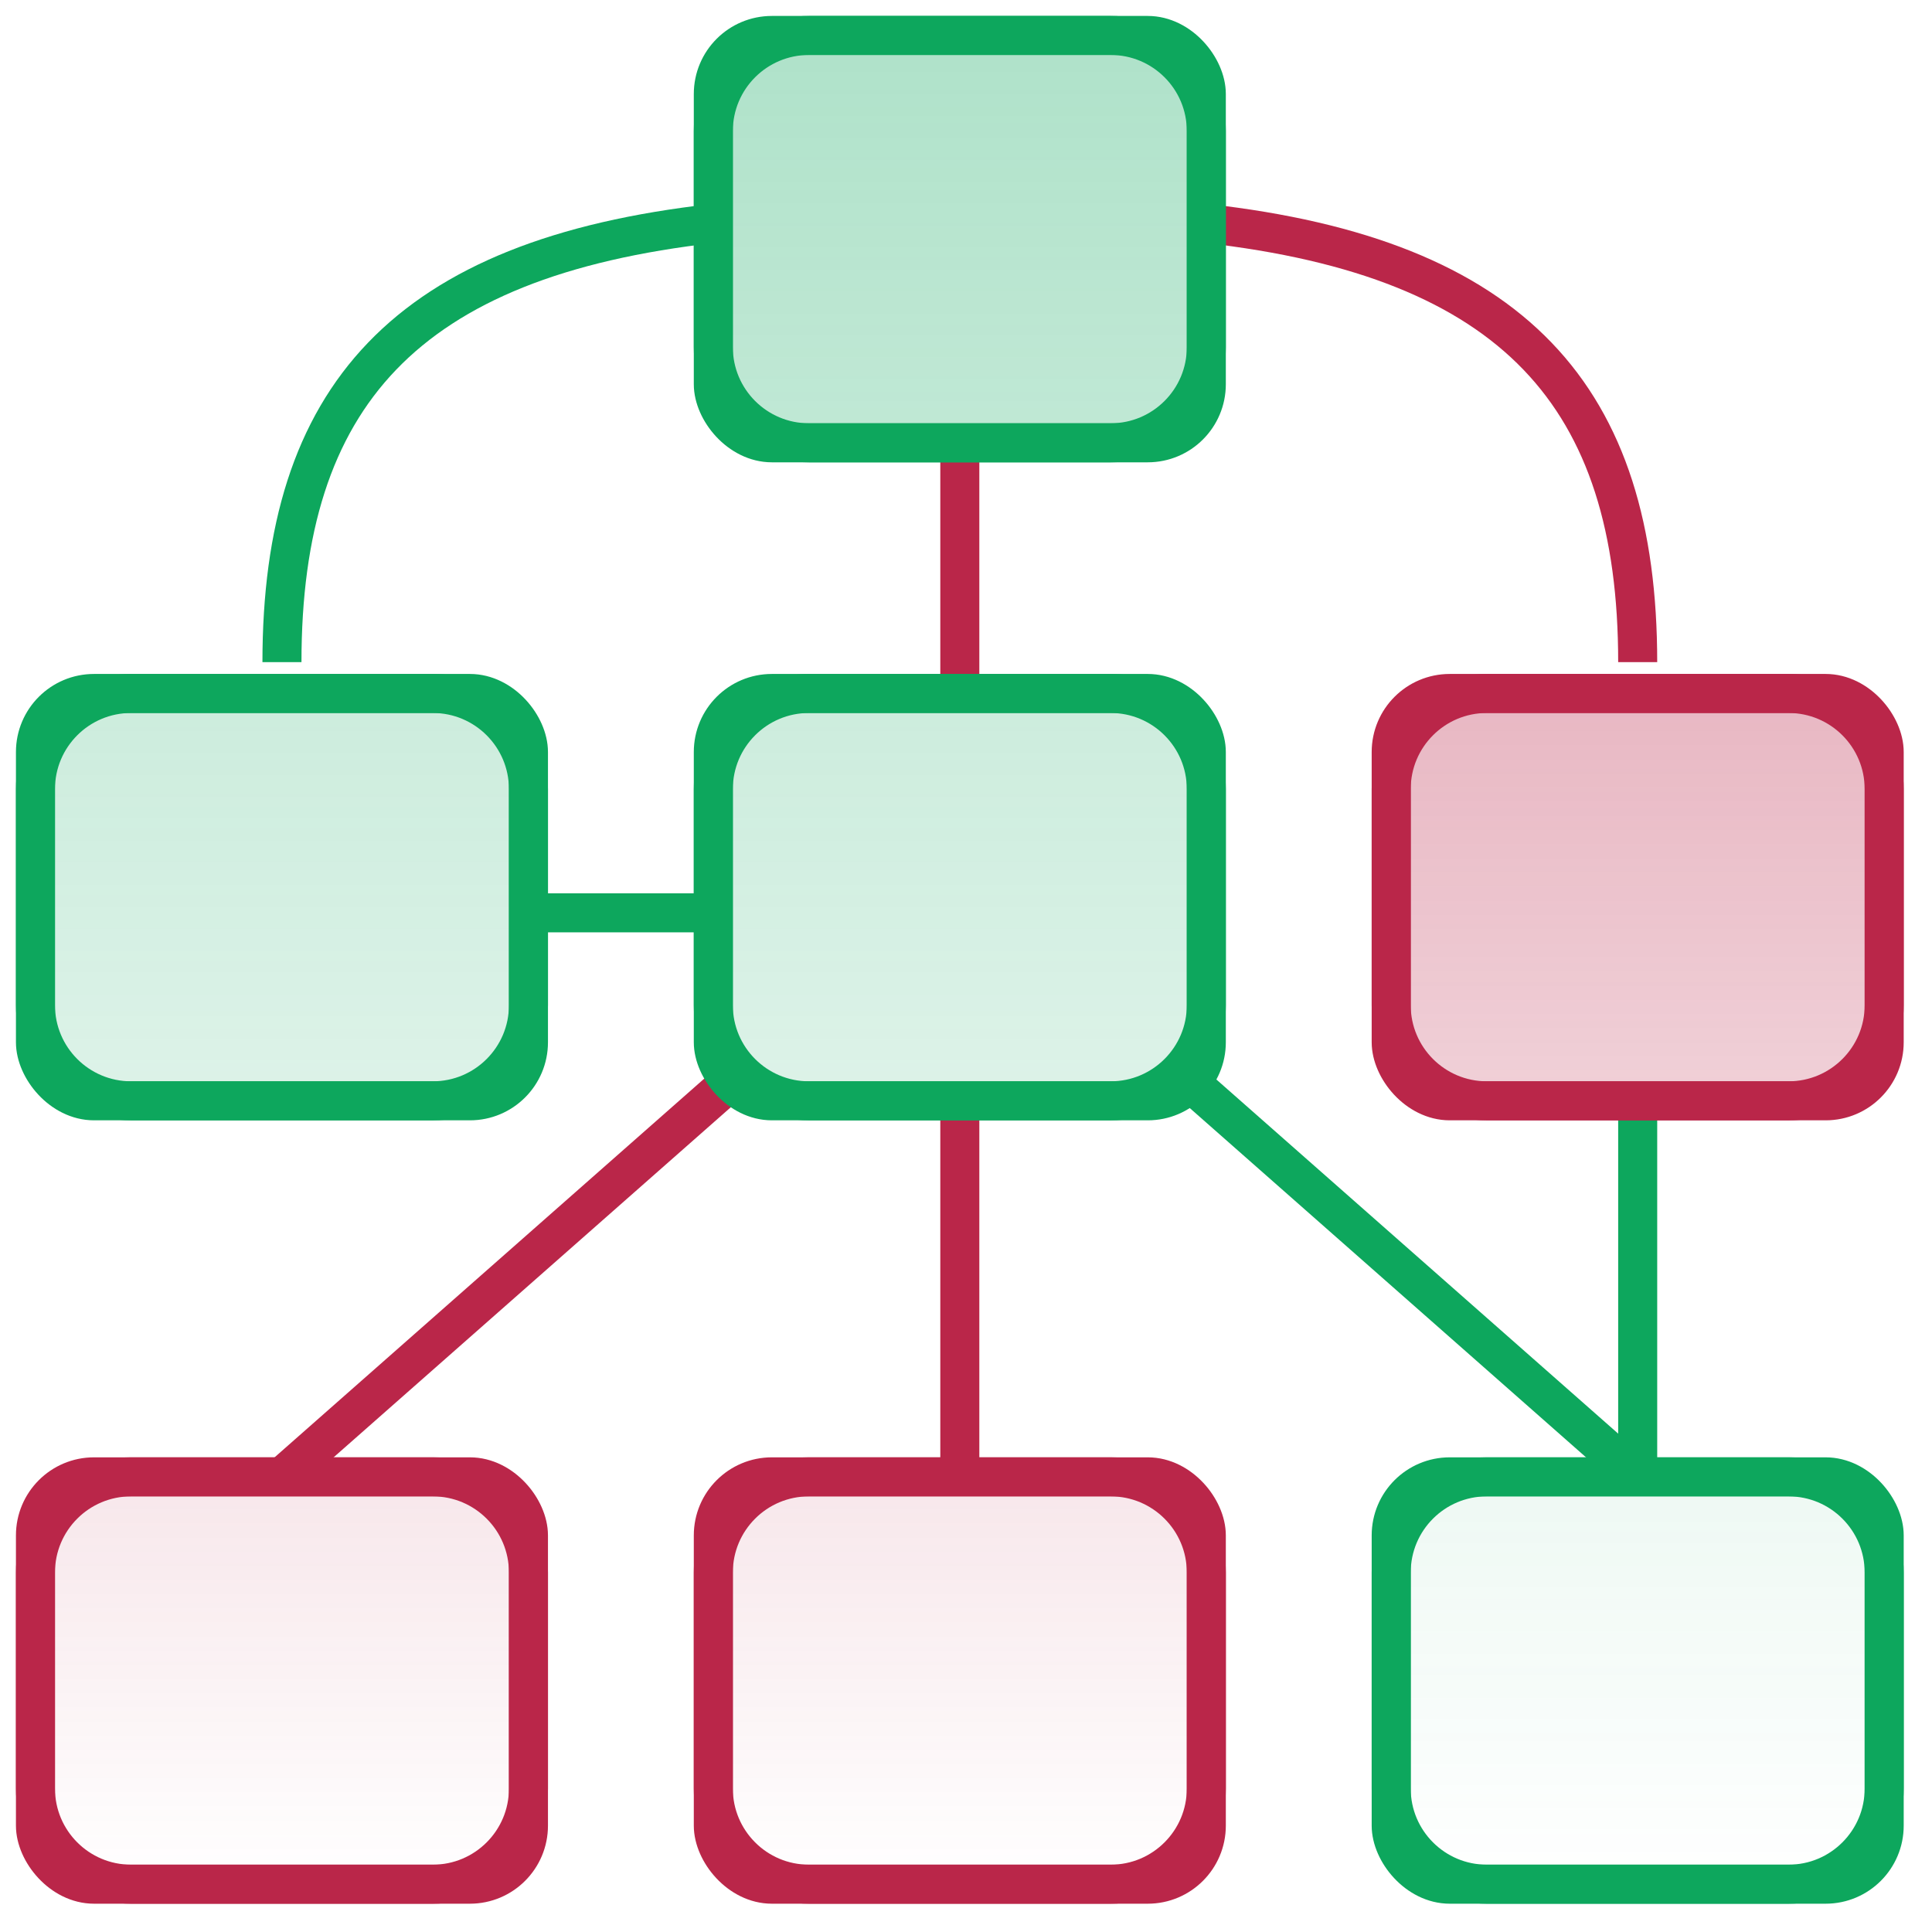
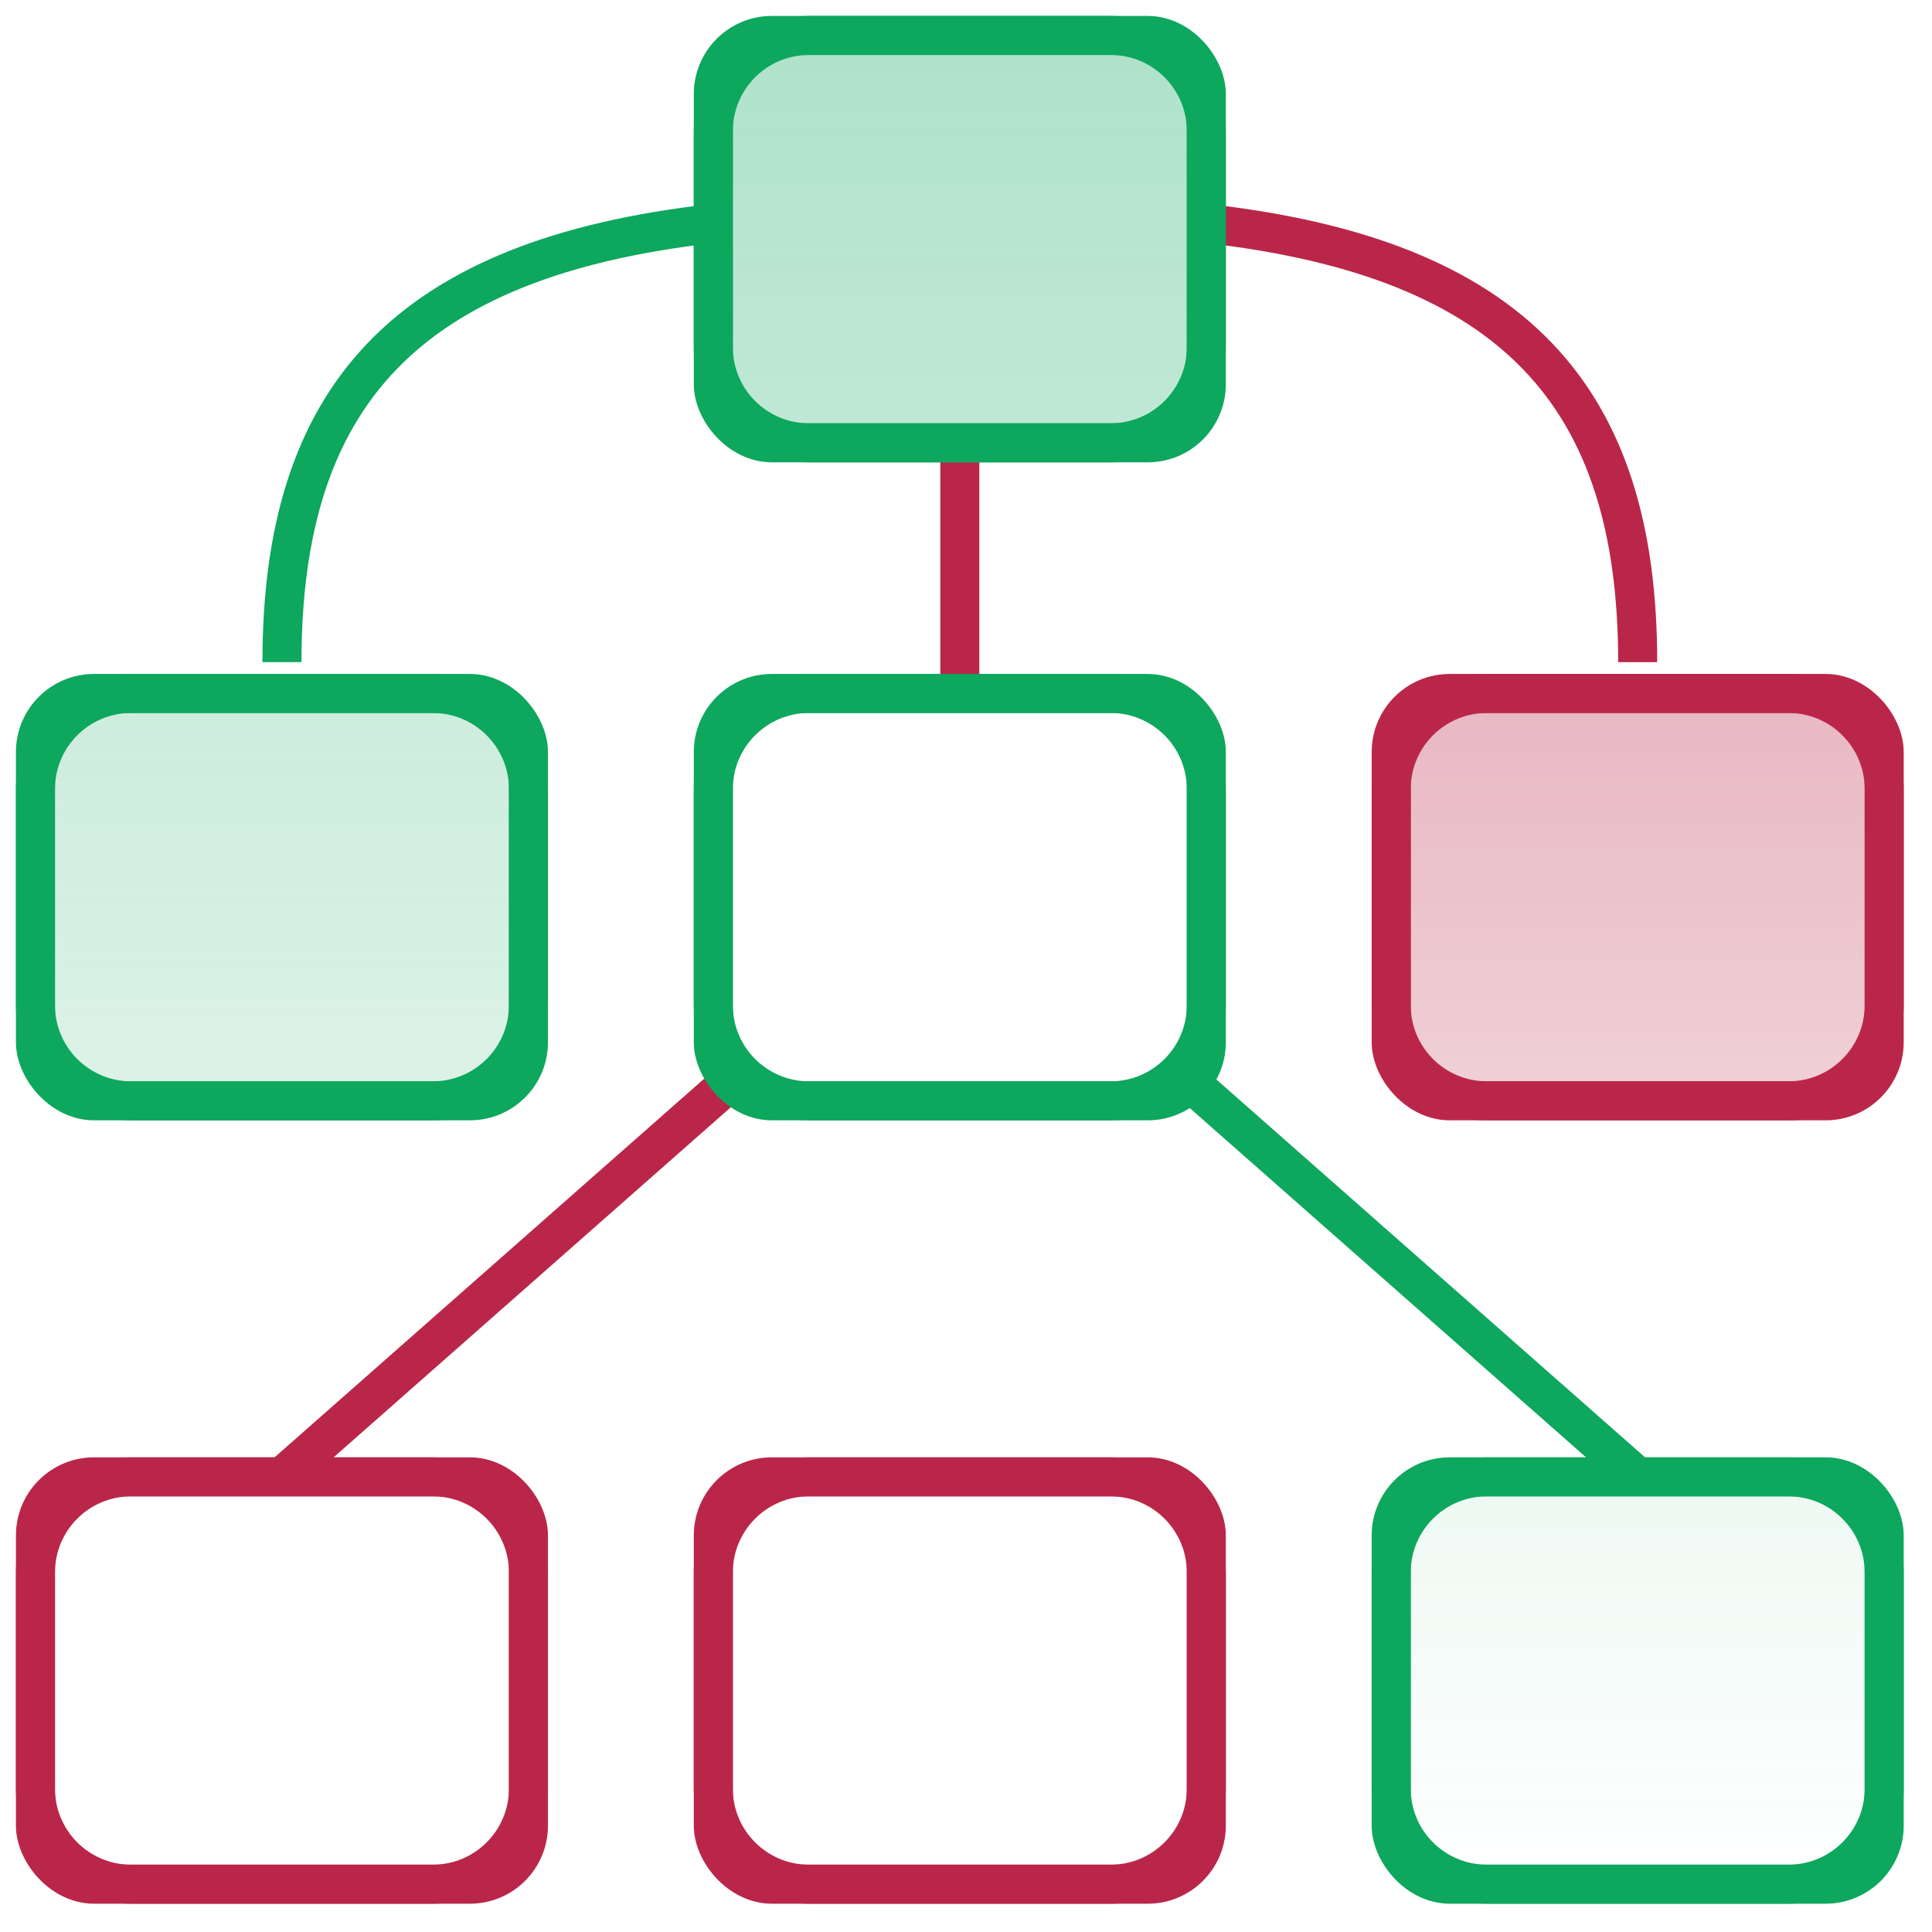
<svg xmlns="http://www.w3.org/2000/svg" width="99" height="99" viewBox="0 0 99 99" fill="none">
-   <path d="M27.079 46.775H36.552M83.919 56.409V75.677" stroke="#0DA75D" stroke-width="2" />
  <path d="M49.183 22.69L49.183 35.535" stroke="#BA2649" stroke-width="2" />
  <path d="M61.815 11.45C77.603 13.225 83.919 20.324 83.919 33.93" stroke="#BA2649" stroke-width="2" />
  <path d="M36.552 11.45C20.763 13.225 14.448 20.324 14.448 33.93" stroke="#0DA75D" stroke-width="2" />
-   <path d="M49.183 56.409V75.677" stroke="#BA2649" stroke-width="2" />
  <path d="M60.236 54.803L83.919 75.677" stroke="#0DA75D" stroke-width="2" />
  <path d="M38.131 54.803L14.448 75.677" stroke="#BA2649" stroke-width="2" />
-   <path d="M1.817 80.577C1.817 77.87 4.01 75.677 6.717 75.677H22.179C24.885 75.677 27.079 77.87 27.079 80.577V91.65C27.079 94.356 24.885 96.55 22.179 96.55H6.717C4.01 96.55 1.817 94.356 1.817 91.65V80.577Z" fill="url(#paint0_linear_258_888)" />
-   <path d="M36.552 80.577C36.552 77.87 38.746 75.677 41.452 75.677H56.914C59.621 75.677 61.815 77.87 61.815 80.577V91.65C61.815 94.356 59.621 96.55 56.914 96.55H41.452C38.746 96.55 36.552 94.356 36.552 91.65V80.577Z" fill="url(#paint1_linear_258_888)" />
  <path d="M71.288 40.435C71.288 37.729 73.482 35.535 76.188 35.535H91.65C94.356 35.535 96.55 37.729 96.55 40.435V51.509C96.55 54.215 94.356 56.409 91.65 56.409H76.188C73.482 56.409 71.288 54.215 71.288 51.509V40.435Z" fill="url(#paint2_linear_258_888)" />
  <path d="M1.817 80.577C1.817 77.87 4.01 75.677 6.717 75.677H22.179C24.885 75.677 27.079 77.87 27.079 80.577V91.65C27.079 94.356 24.885 96.55 22.179 96.55H6.717C4.01 96.55 1.817 94.356 1.817 91.65V80.577Z" stroke="#BA2649" stroke-width="2" />
  <path d="M36.552 80.577C36.552 77.87 38.746 75.677 41.452 75.677H56.914C59.621 75.677 61.815 77.87 61.815 80.577V91.65C61.815 94.356 59.621 96.55 56.914 96.55H41.452C38.746 96.55 36.552 94.356 36.552 91.65V80.577Z" stroke="#BA2649" stroke-width="2" />
  <path d="M71.288 40.435C71.288 37.729 73.482 35.535 76.188 35.535H91.65C94.356 35.535 96.55 37.729 96.55 40.435V51.509C96.55 54.215 94.356 56.409 91.65 56.409H76.188C73.482 56.409 71.288 54.215 71.288 51.509V40.435Z" stroke="#BA2649" stroke-width="2" />
  <path d="M1.817 40.435C1.817 37.729 4.01 35.535 6.717 35.535H22.179C24.885 35.535 27.079 37.729 27.079 40.435V51.509C27.079 54.215 24.885 56.409 22.179 56.409H6.717C4.01 56.409 1.817 54.215 1.817 51.509V40.435Z" fill="url(#paint3_linear_258_888)" />
-   <path d="M36.552 40.435C36.552 37.729 38.746 35.535 41.452 35.535H56.914C59.621 35.535 61.815 37.729 61.815 40.435V51.509C61.815 54.215 59.621 56.409 56.914 56.409H41.452C38.746 56.409 36.552 54.215 36.552 51.509V40.435Z" fill="url(#paint4_linear_258_888)" />
  <path d="M36.552 6.717C36.552 4.01 38.746 1.817 41.452 1.817H56.914C59.621 1.817 61.815 4.01 61.815 6.717V17.79C61.815 20.496 59.621 22.69 56.914 22.69H41.452C38.746 22.69 36.552 20.496 36.552 17.79V6.717Z" fill="url(#paint5_linear_258_888)" />
  <path d="M71.288 80.577C71.288 77.87 73.482 75.677 76.188 75.677H91.65C94.356 75.677 96.55 77.87 96.55 80.577V91.65C96.55 94.356 94.356 96.55 91.65 96.55H76.188C73.482 96.55 71.288 94.356 71.288 91.65V80.577Z" fill="url(#paint6_linear_258_888)" />
  <path d="M1.817 40.435C1.817 37.729 4.01 35.535 6.717 35.535H22.179C24.885 35.535 27.079 37.729 27.079 40.435V51.509C27.079 54.215 24.885 56.409 22.179 56.409H6.717C4.01 56.409 1.817 54.215 1.817 51.509V40.435Z" stroke="#0DA75D" stroke-width="2" />
  <path d="M36.552 40.435C36.552 37.729 38.746 35.535 41.452 35.535H56.914C59.621 35.535 61.815 37.729 61.815 40.435V51.509C61.815 54.215 59.621 56.409 56.914 56.409H41.452C38.746 56.409 36.552 54.215 36.552 51.509V40.435Z" stroke="#0DA75D" stroke-width="2" />
  <path d="M36.552 6.717C36.552 4.01 38.746 1.817 41.452 1.817H56.914C59.621 1.817 61.815 4.01 61.815 6.717V17.79C61.815 20.496 59.621 22.69 56.914 22.69H41.452C38.746 22.69 36.552 20.496 36.552 17.79V6.717Z" stroke="#0DA75D" stroke-width="2" />
  <path d="M71.288 80.577C71.288 77.87 73.482 75.677 76.188 75.677H91.65C94.356 75.677 96.55 77.87 96.55 80.577V91.65C96.55 94.356 94.356 96.55 91.65 96.55H76.188C73.482 96.55 71.288 94.356 71.288 91.65V80.577Z" stroke="#0DA75D" stroke-width="2" />
  <rect x="1.817" y="75.677" width="25.262" height="20.873" rx="3" stroke="#BA2649" stroke-width="2" />
  <rect x="36.552" y="75.677" width="25.262" height="20.873" rx="3" stroke="#BA2649" stroke-width="2" />
  <rect x="71.288" y="35.535" width="25.262" height="20.873" rx="3" stroke="#BA2649" stroke-width="2" />
  <rect x="1.817" y="35.535" width="25.262" height="20.873" rx="3" stroke="#0DA75D" stroke-width="2" />
  <rect x="36.552" y="35.535" width="25.262" height="20.873" rx="3" stroke="#0DA75D" stroke-width="2" />
  <rect x="36.552" y="1.817" width="25.262" height="20.873" rx="3" stroke="#0DA75D" stroke-width="2" />
  <rect x="71.288" y="75.677" width="25.262" height="20.873" rx="3" stroke="#0DA75D" stroke-width="2" />
  <defs>
    <linearGradient id="paint0_linear_258_888" x1="49.183" y1="35.535" x2="49.183" y2="96.55" gradientUnits="userSpaceOnUse">
      <stop stop-color="#BA2649" stop-opacity="0.33" />
      <stop offset="1" stop-color="#BA2649" stop-opacity="0" />
    </linearGradient>
    <linearGradient id="paint1_linear_258_888" x1="49.183" y1="35.535" x2="49.183" y2="96.55" gradientUnits="userSpaceOnUse">
      <stop stop-color="#BA2649" stop-opacity="0.33" />
      <stop offset="1" stop-color="#BA2649" stop-opacity="0" />
    </linearGradient>
    <linearGradient id="paint2_linear_258_888" x1="49.183" y1="35.535" x2="49.183" y2="96.55" gradientUnits="userSpaceOnUse">
      <stop stop-color="#BA2649" stop-opacity="0.33" />
      <stop offset="1" stop-color="#BA2649" stop-opacity="0" />
    </linearGradient>
    <linearGradient id="paint3_linear_258_888" x1="49.183" y1="1.817" x2="49.183" y2="96.55" gradientUnits="userSpaceOnUse">
      <stop stop-color="#0DA75D" stop-opacity="0.33" />
      <stop offset="1" stop-color="#0DA75D" stop-opacity="0" />
    </linearGradient>
    <linearGradient id="paint4_linear_258_888" x1="49.183" y1="1.817" x2="49.183" y2="96.55" gradientUnits="userSpaceOnUse">
      <stop stop-color="#0DA75D" stop-opacity="0.33" />
      <stop offset="1" stop-color="#0DA75D" stop-opacity="0" />
    </linearGradient>
    <linearGradient id="paint5_linear_258_888" x1="49.183" y1="1.817" x2="49.183" y2="96.55" gradientUnits="userSpaceOnUse">
      <stop stop-color="#0DA75D" stop-opacity="0.33" />
      <stop offset="1" stop-color="#0DA75D" stop-opacity="0" />
    </linearGradient>
    <linearGradient id="paint6_linear_258_888" x1="49.183" y1="1.817" x2="49.183" y2="96.55" gradientUnits="userSpaceOnUse">
      <stop stop-color="#0DA75D" stop-opacity="0.33" />
      <stop offset="1" stop-color="#0DA75D" stop-opacity="0" />
    </linearGradient>
  </defs>
</svg>